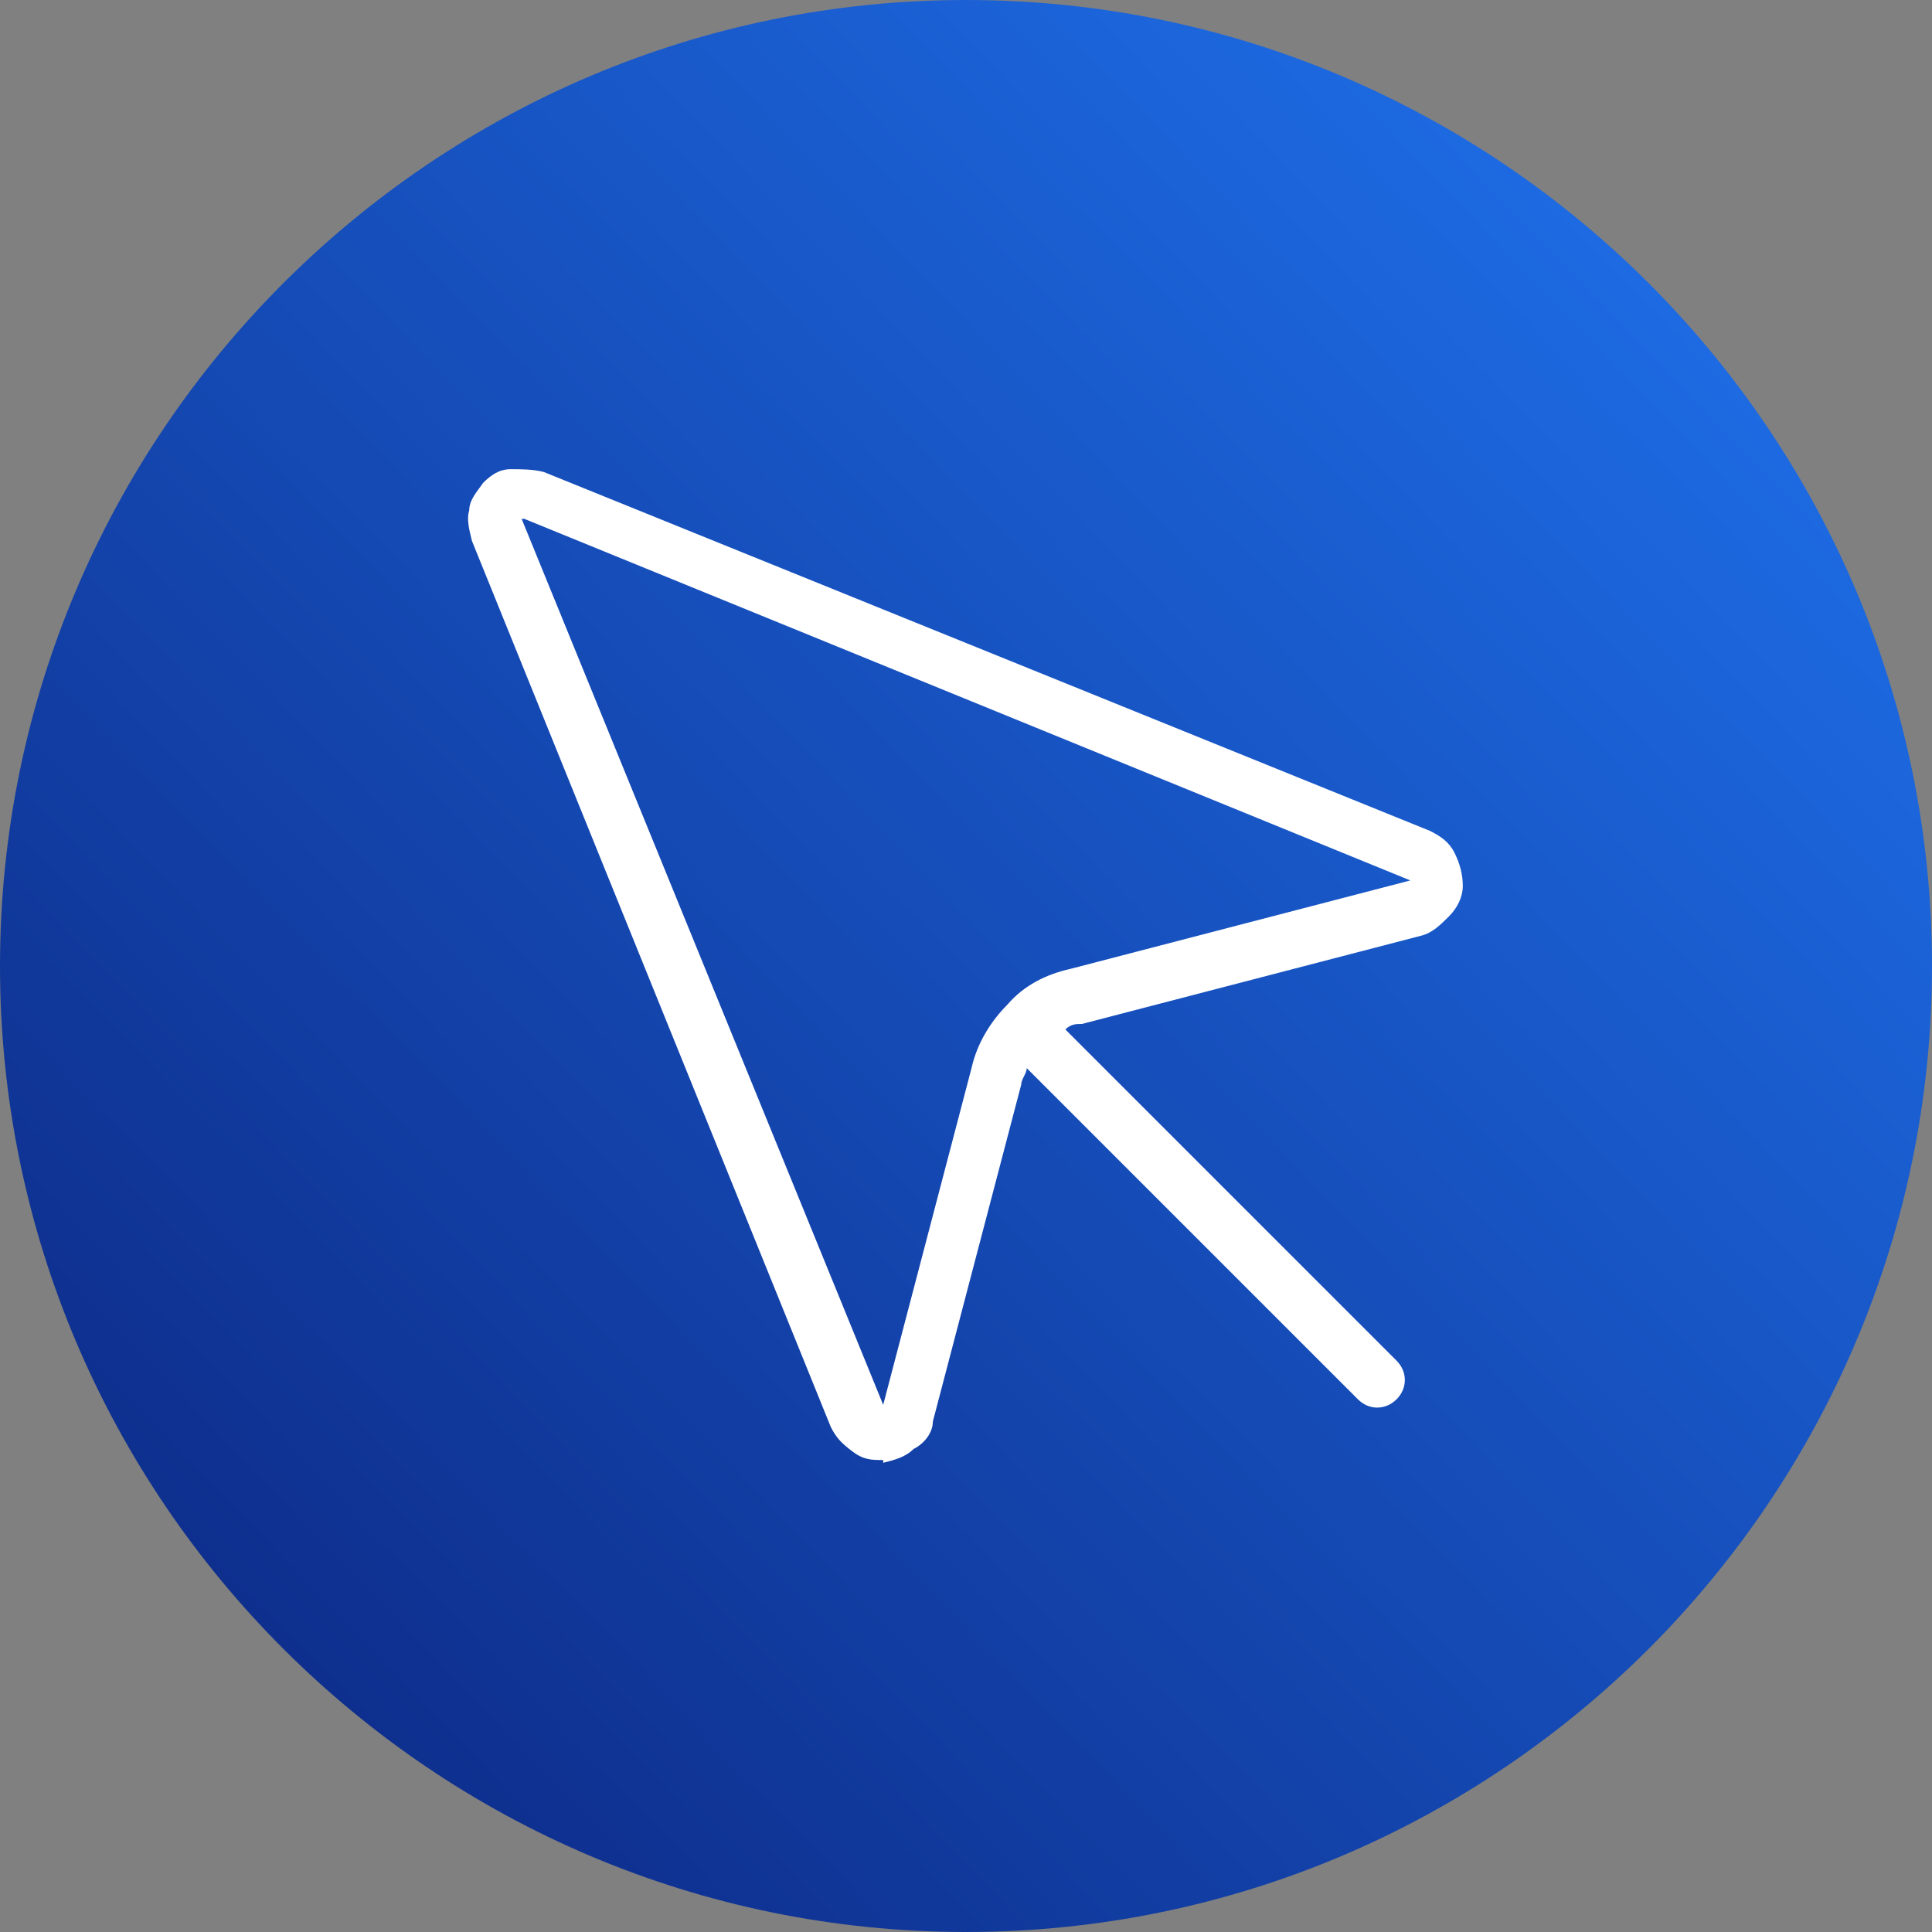
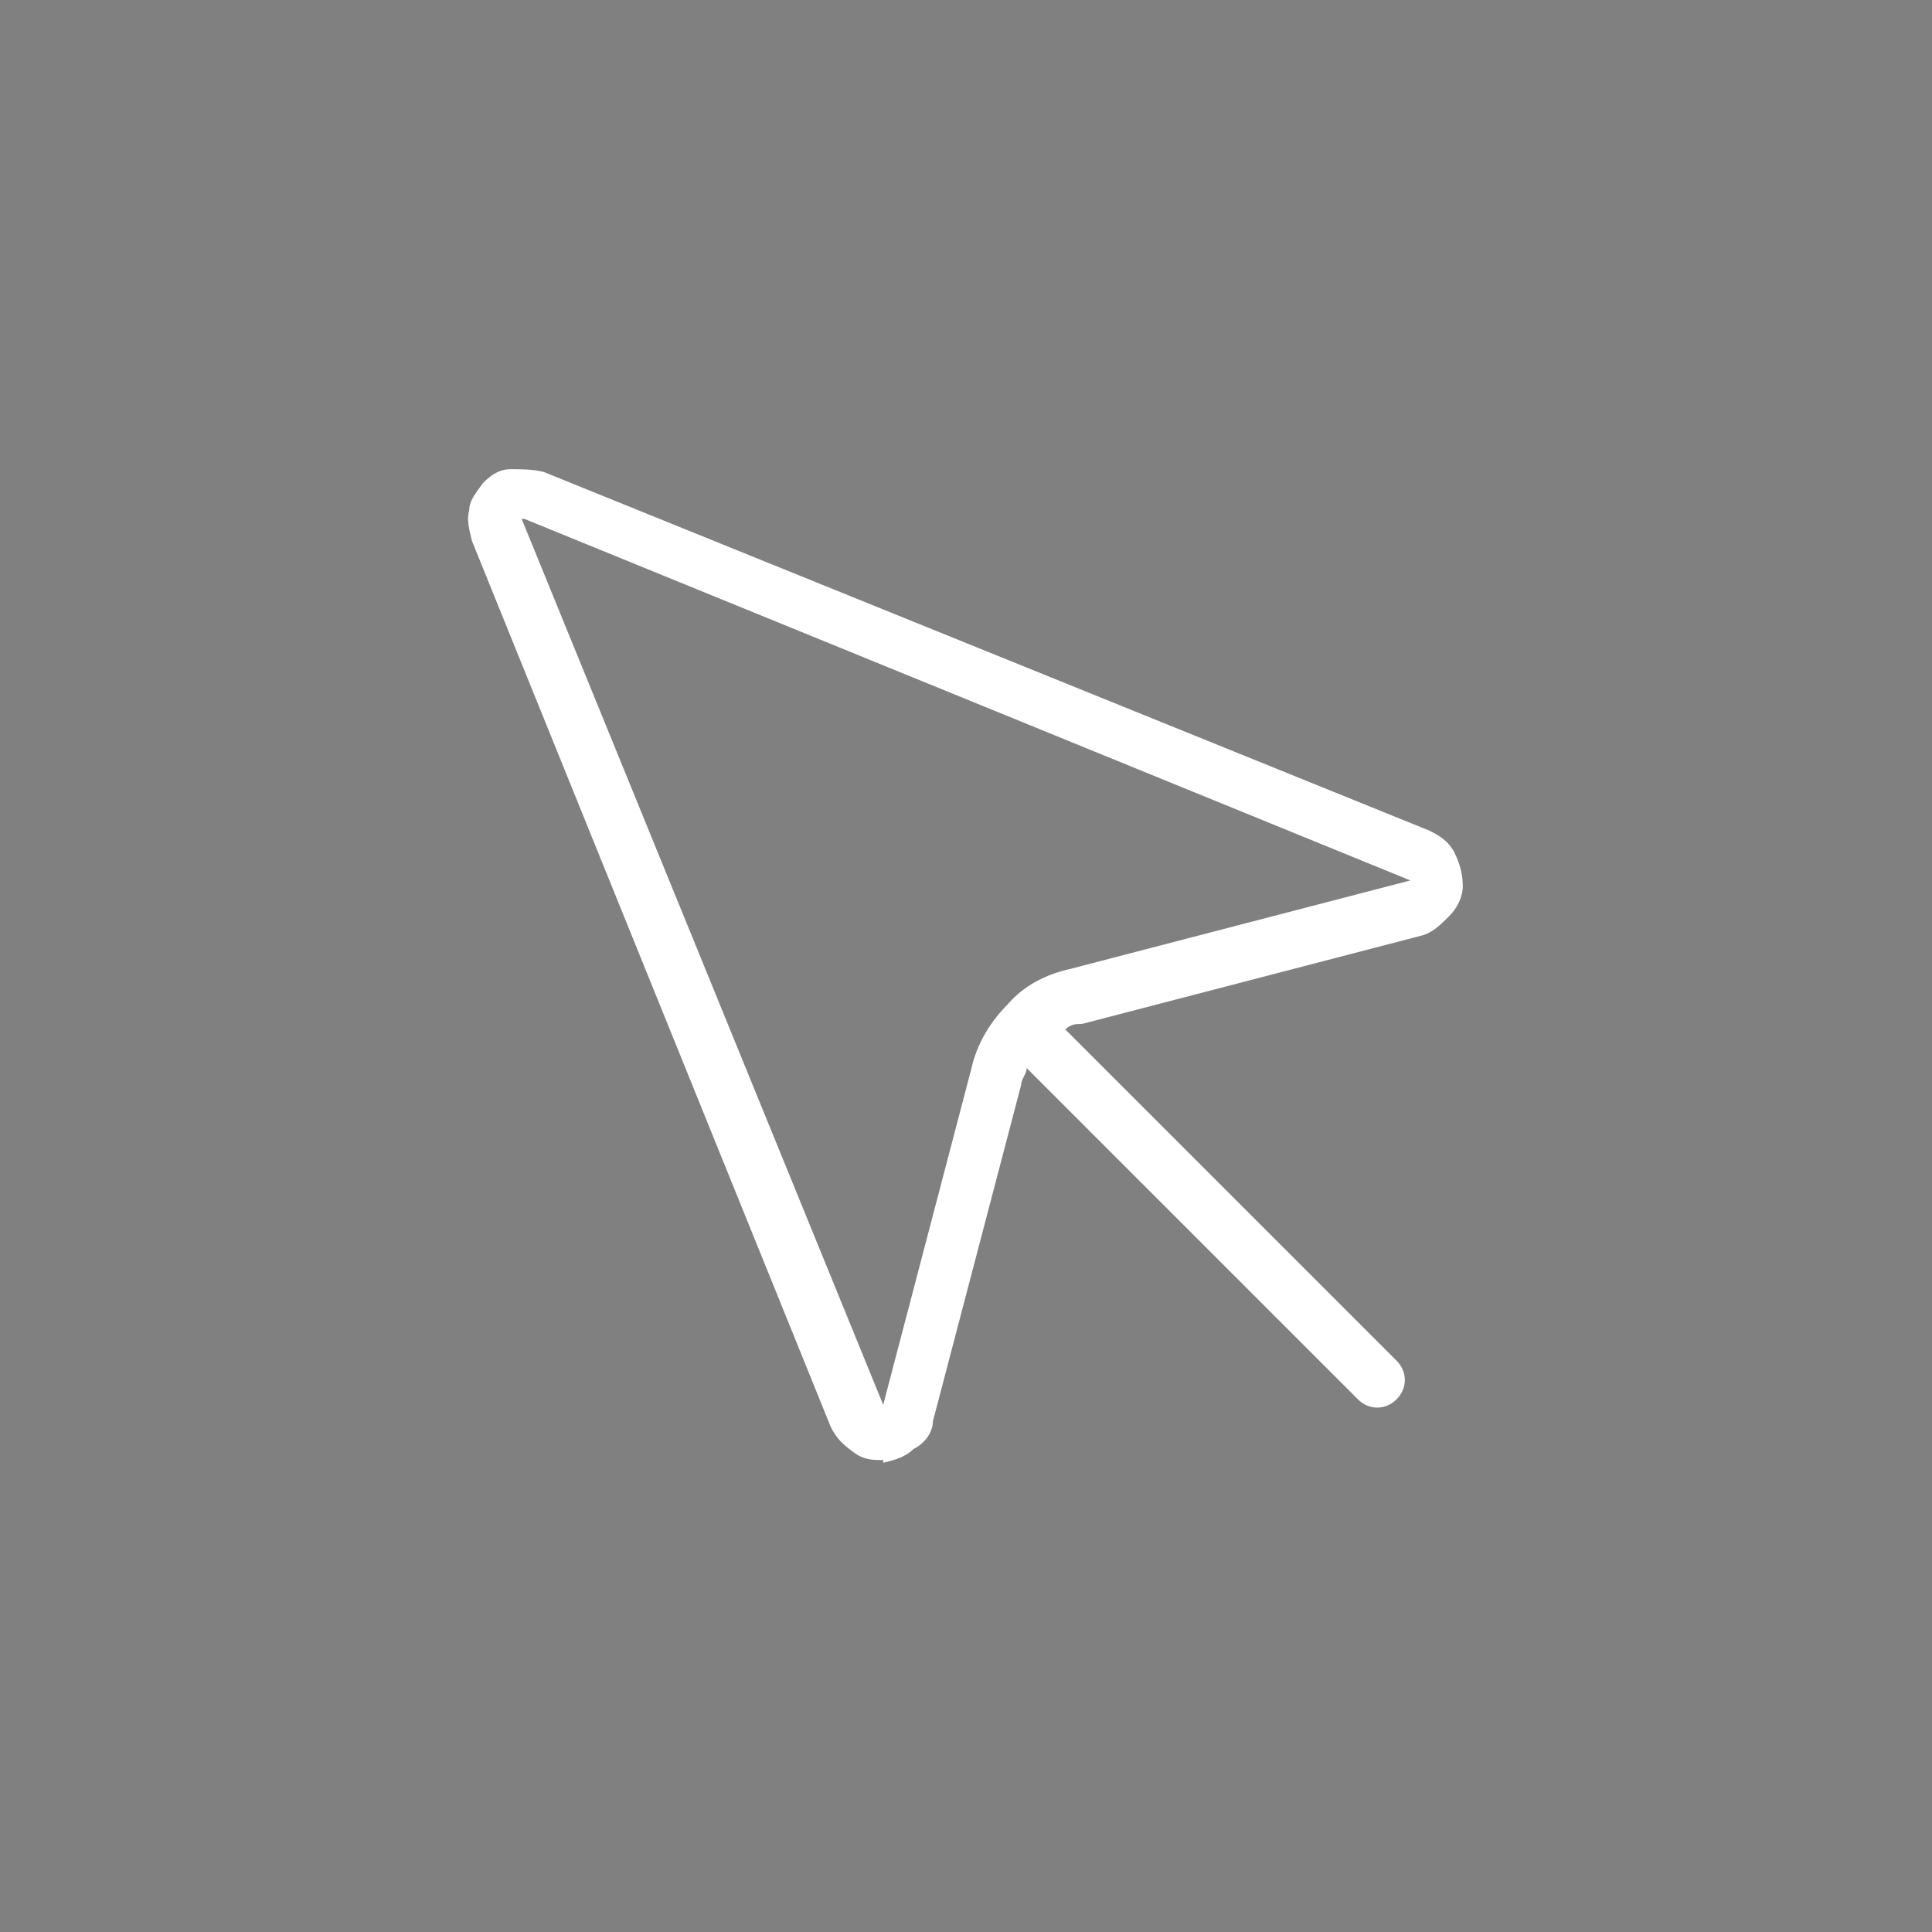
<svg xmlns="http://www.w3.org/2000/svg" id="CUonline" version="1.1" viewBox="0 0 70 70">
  <rect x="0" y="0" width="70" height="70" fill="#808080" stroke="none" />
  <defs>
    <style>
      .st0 {
        fill: url(#linear-gradient);
      }

      .st1 {
        fill: #fff;
      }
    </style>
    <linearGradient id="linear-gradient" x1="60.2" y1="10.7" x2="9.8" y2="59.3" gradientUnits="userSpaceOnUse">
      <stop offset="0" stop-color="#1d6ae2" />
      <stop offset="1" stop-color="#0e2f8e" />
    </linearGradient>
  </defs>
-   <path class="st0" d="M35,0h0c19.3,0,35,15.7,35,35h0c0,19.3-15.7,35-35,35h0C15.7,70,0,54.3,0,35h0C0,15.7,15.7,0,35,0Z" />
  <path class="st1" d="M32,52.9c-.4,0-.7,0-1.1-.3s-.6-.5-.8-.9l-13-32.1c-.1-.4-.2-.8-.1-1.1,0-.4.3-.7.5-1,.3-.3.6-.5,1-.5s.8,0,1.2.1l32.1,13c.4.2.7.4.9.8s.3.8.3,1.2-.2.8-.5,1.1-.6.6-1,.7l-12.3,3.2c-.2,0-.4,0-.6.2l12,12c.4.4.4,1,0,1.4s-1,.4-1.4,0l-12-12c0,.2-.2.4-.2.6l-3.2,12.2c0,.4-.3.8-.7,1-.3.3-.7.4-1.1.5h-.1.1ZM18.9,18.8l13.1,32.1,3.2-12.2c.2-.9.7-1.7,1.3-2.3.6-.7,1.4-1.1,2.3-1.3l12.3-3.2-32.1-13.1h-.1Z" />
</svg>